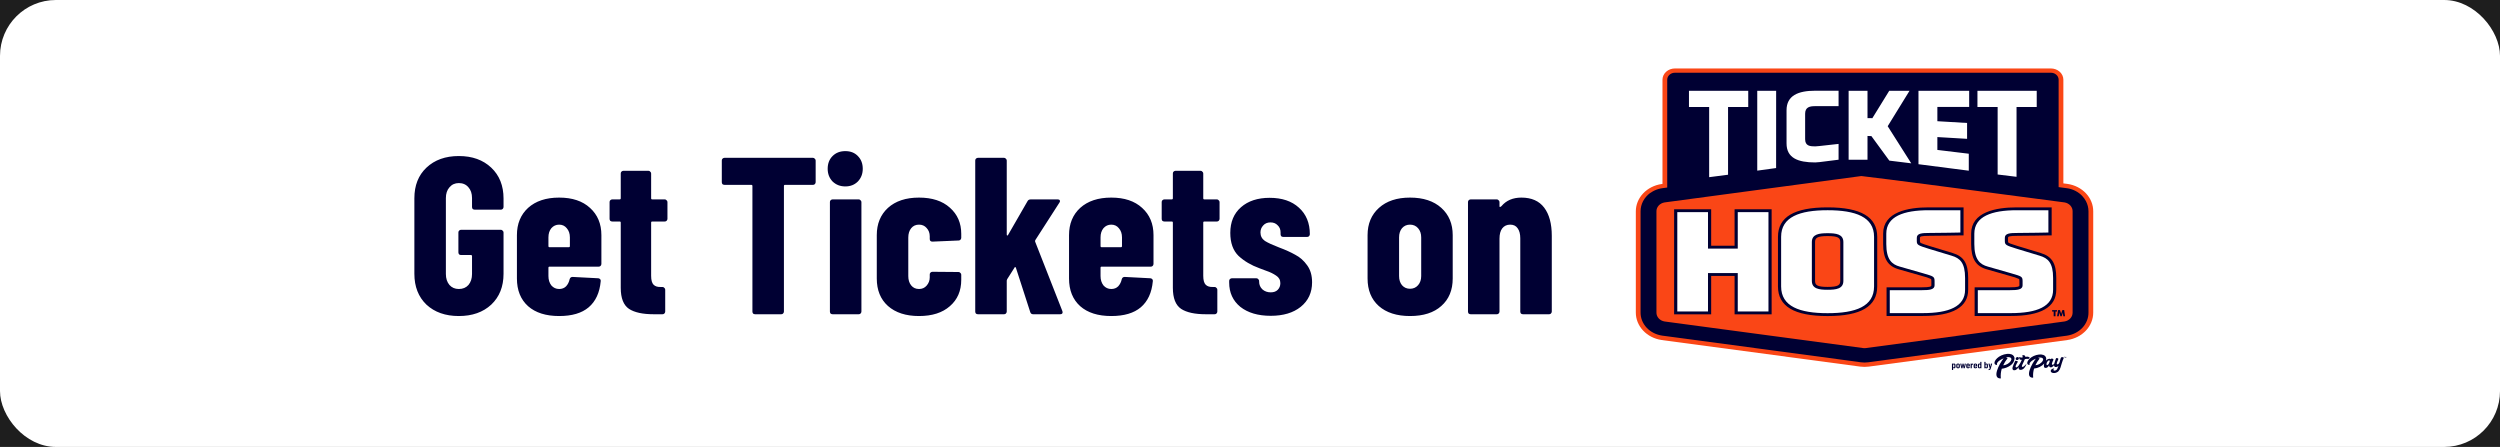
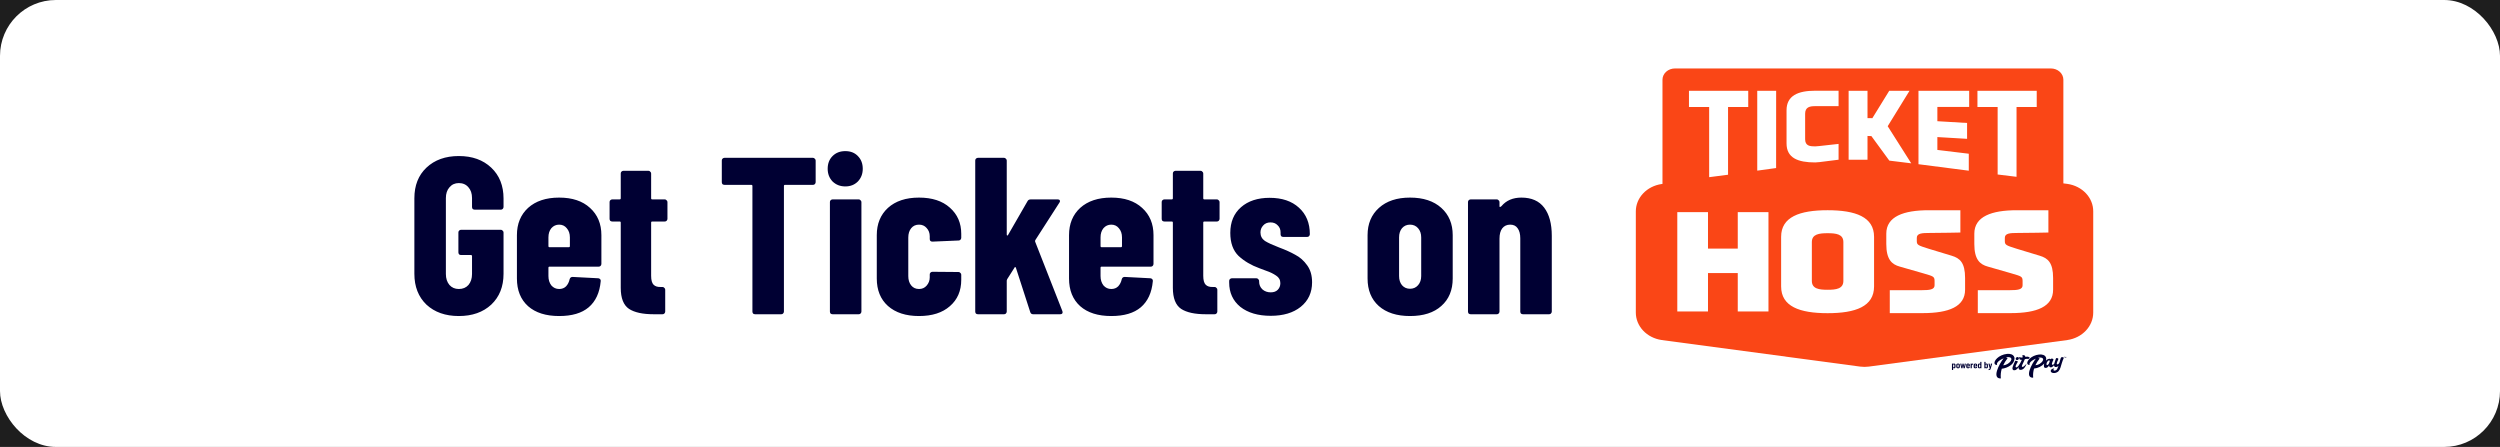
<svg xmlns="http://www.w3.org/2000/svg" width="358" height="64" viewBox="0 0 358 64" fill="none">
  <rect width="358" height="64" fill="#1E1E1E" />
  <rect width="358" height="64" rx="8" fill="white" />
  <path d="M65.706 45.256C63.786 45.256 62.239 44.712 61.066 43.624C59.914 42.515 59.338 41.043 59.338 39.208V28.392C59.338 26.557 59.914 25.096 61.066 24.008C62.239 22.899 63.786 22.344 65.706 22.344C67.626 22.344 69.173 22.899 70.346 24.008C71.519 25.117 72.106 26.589 72.106 28.424V29.64C72.106 29.747 72.063 29.843 71.978 29.928C71.914 29.992 71.829 30.024 71.722 30.024H67.978C67.871 30.024 67.775 29.992 67.69 29.928C67.626 29.843 67.594 29.747 67.594 29.64V28.36C67.594 27.72 67.423 27.208 67.082 26.824C66.741 26.419 66.282 26.216 65.706 26.216C65.151 26.216 64.703 26.419 64.362 26.824C64.021 27.208 63.85 27.72 63.85 28.36V39.24C63.85 39.88 64.021 40.403 64.362 40.808C64.703 41.192 65.151 41.384 65.706 41.384C66.282 41.384 66.741 41.192 67.082 40.808C67.423 40.403 67.594 39.88 67.594 39.24V36.68C67.594 36.573 67.541 36.52 67.434 36.52H66.026C65.919 36.52 65.823 36.488 65.738 36.424C65.674 36.339 65.642 36.243 65.642 36.136V33.288C65.642 33.181 65.674 33.096 65.738 33.032C65.823 32.947 65.919 32.904 66.026 32.904H71.722C71.829 32.904 71.914 32.947 71.978 33.032C72.063 33.096 72.106 33.181 72.106 33.288V39.208C72.106 41.043 71.519 42.515 70.346 43.624C69.173 44.712 67.626 45.256 65.706 45.256ZM86.119 37.8C86.119 37.907 86.077 38.003 85.991 38.088C85.927 38.152 85.842 38.184 85.735 38.184H78.695C78.589 38.184 78.535 38.237 78.535 38.344V39.528C78.535 40.061 78.674 40.509 78.951 40.872C79.25 41.213 79.623 41.384 80.071 41.384C80.477 41.384 80.807 41.256 81.063 41C81.319 40.723 81.49 40.381 81.575 39.976C81.639 39.763 81.778 39.656 81.991 39.656L85.671 39.848C85.778 39.848 85.863 39.891 85.927 39.976C86.013 40.04 86.045 40.136 86.023 40.264C85.874 41.907 85.298 43.155 84.295 44.008C83.314 44.84 81.906 45.256 80.071 45.256C78.173 45.256 76.69 44.787 75.623 43.848C74.557 42.888 74.023 41.565 74.023 39.88V33.672C74.023 32.051 74.557 30.749 75.623 29.768C76.711 28.787 78.194 28.296 80.071 28.296C81.949 28.296 83.421 28.787 84.487 29.768C85.575 30.749 86.119 32.051 86.119 33.672V37.8ZM80.071 32.168C79.623 32.168 79.25 32.339 78.951 32.68C78.674 33.021 78.535 33.459 78.535 33.992V35.24C78.535 35.347 78.589 35.4 78.695 35.4H81.447C81.554 35.4 81.607 35.347 81.607 35.24V33.992C81.607 33.459 81.458 33.021 81.159 32.68C80.882 32.339 80.519 32.168 80.071 32.168ZM95.579 31.336C95.579 31.443 95.536 31.539 95.451 31.624C95.387 31.688 95.302 31.72 95.195 31.72H93.403C93.296 31.72 93.243 31.773 93.243 31.88V39.496C93.243 40.115 93.36 40.541 93.595 40.776C93.83 41.011 94.182 41.117 94.651 41.096H94.875C94.982 41.096 95.067 41.139 95.131 41.224C95.216 41.288 95.259 41.373 95.259 41.48V44.616C95.259 44.723 95.216 44.819 95.131 44.904C95.067 44.968 94.982 45 94.875 45H93.595C92.038 45 90.864 44.744 90.075 44.232C89.286 43.699 88.891 42.696 88.891 41.224V31.88C88.891 31.773 88.838 31.72 88.731 31.72H87.675C87.568 31.72 87.472 31.688 87.387 31.624C87.323 31.539 87.291 31.443 87.291 31.336V28.936C87.291 28.829 87.323 28.744 87.387 28.68C87.472 28.595 87.568 28.552 87.675 28.552H88.731C88.838 28.552 88.891 28.499 88.891 28.392V24.84C88.891 24.733 88.923 24.648 88.987 24.584C89.072 24.499 89.168 24.456 89.275 24.456H92.859C92.966 24.456 93.051 24.499 93.115 24.584C93.2 24.648 93.243 24.733 93.243 24.84V28.392C93.243 28.499 93.296 28.552 93.403 28.552H95.195C95.302 28.552 95.387 28.595 95.451 28.68C95.536 28.744 95.579 28.829 95.579 28.936V31.336ZM116.418 22.6C116.524 22.6 116.61 22.643 116.674 22.728C116.759 22.792 116.802 22.877 116.802 22.984V26.088C116.802 26.195 116.759 26.291 116.674 26.376C116.61 26.44 116.524 26.472 116.418 26.472H112.418C112.311 26.472 112.258 26.525 112.258 26.632V44.616C112.258 44.723 112.215 44.819 112.13 44.904C112.066 44.968 111.98 45 111.874 45H108.13C108.023 45 107.927 44.968 107.842 44.904C107.778 44.819 107.746 44.723 107.746 44.616V26.632C107.746 26.525 107.692 26.472 107.586 26.472H103.746C103.639 26.472 103.543 26.44 103.458 26.376C103.394 26.291 103.362 26.195 103.362 26.088V22.984C103.362 22.877 103.394 22.792 103.458 22.728C103.543 22.643 103.639 22.6 103.746 22.6H116.418ZM121.051 26.696C120.325 26.696 119.717 26.461 119.227 25.992C118.757 25.501 118.523 24.893 118.523 24.168C118.523 23.421 118.757 22.813 119.227 22.344C119.696 21.875 120.304 21.64 121.051 21.64C121.797 21.64 122.395 21.875 122.843 22.344C123.312 22.813 123.547 23.421 123.547 24.168C123.547 24.893 123.312 25.501 122.843 25.992C122.373 26.461 121.776 26.696 121.051 26.696ZM119.227 45C119.12 45 119.024 44.968 118.939 44.904C118.875 44.819 118.843 44.723 118.843 44.616V28.936C118.843 28.829 118.875 28.744 118.939 28.68C119.024 28.595 119.12 28.552 119.227 28.552H122.971C123.077 28.552 123.163 28.595 123.227 28.68C123.312 28.744 123.355 28.829 123.355 28.936V44.616C123.355 44.723 123.312 44.819 123.227 44.904C123.163 44.968 123.077 45 122.971 45H119.227ZM131.603 45.256C129.725 45.256 128.242 44.776 127.155 43.816C126.088 42.856 125.555 41.544 125.555 39.88V33.672C125.555 32.051 126.088 30.749 127.155 29.768C128.242 28.787 129.725 28.296 131.603 28.296C133.48 28.296 134.952 28.776 136.019 29.736C137.107 30.696 137.651 31.944 137.651 33.48V34.056C137.651 34.163 137.608 34.259 137.523 34.344C137.459 34.408 137.373 34.44 137.267 34.44L133.523 34.6C133.267 34.6 133.139 34.472 133.139 34.216V33.832C133.139 33.363 132.989 32.968 132.691 32.648C132.413 32.328 132.051 32.168 131.603 32.168C131.133 32.168 130.76 32.339 130.483 32.68C130.205 33.021 130.067 33.469 130.067 34.024V39.528C130.067 40.083 130.205 40.531 130.483 40.872C130.76 41.213 131.133 41.384 131.603 41.384C132.051 41.384 132.413 41.224 132.691 40.904C132.989 40.563 133.139 40.168 133.139 39.72V39.304C133.139 39.197 133.171 39.112 133.235 39.048C133.32 38.963 133.416 38.92 133.523 38.92L137.267 38.952C137.373 38.952 137.459 38.995 137.523 39.08C137.608 39.144 137.651 39.229 137.651 39.336V40.072C137.651 41.651 137.107 42.909 136.019 43.848C134.952 44.787 133.48 45.256 131.603 45.256ZM140.038 45C139.931 45 139.835 44.968 139.75 44.904C139.686 44.819 139.654 44.723 139.654 44.616V22.984C139.654 22.877 139.686 22.792 139.75 22.728C139.835 22.643 139.931 22.6 140.038 22.6H143.782C143.888 22.6 143.974 22.643 144.038 22.728C144.123 22.792 144.166 22.877 144.166 22.984V33.576C144.166 33.661 144.187 33.715 144.23 33.736C144.272 33.736 144.315 33.704 144.358 33.64L147.142 28.808C147.227 28.637 147.387 28.552 147.622 28.552H151.462C151.611 28.552 151.707 28.595 151.75 28.68C151.814 28.765 151.803 28.872 151.718 29L148.262 34.376C148.219 34.461 148.208 34.536 148.23 34.6L152.134 44.552C152.155 44.595 152.166 44.648 152.166 44.712C152.166 44.904 152.048 45 151.814 45H147.942C147.728 45 147.59 44.893 147.526 44.68L145.478 38.344C145.456 38.28 145.424 38.248 145.382 38.248C145.339 38.227 145.307 38.248 145.286 38.312L144.23 39.976C144.187 40.061 144.166 40.125 144.166 40.168V44.616C144.166 44.723 144.123 44.819 144.038 44.904C143.974 44.968 143.888 45 143.782 45H140.038ZM165.182 37.8C165.182 37.907 165.139 38.003 165.054 38.088C164.99 38.152 164.904 38.184 164.798 38.184H157.758C157.651 38.184 157.598 38.237 157.598 38.344V39.528C157.598 40.061 157.736 40.509 158.014 40.872C158.312 41.213 158.686 41.384 159.134 41.384C159.539 41.384 159.87 41.256 160.126 41C160.382 40.723 160.552 40.381 160.638 39.976C160.702 39.763 160.84 39.656 161.054 39.656L164.734 39.848C164.84 39.848 164.926 39.891 164.99 39.976C165.075 40.04 165.107 40.136 165.086 40.264C164.936 41.907 164.36 43.155 163.358 44.008C162.376 44.84 160.968 45.256 159.134 45.256C157.235 45.256 155.752 44.787 154.686 43.848C153.619 42.888 153.086 41.565 153.086 39.88V33.672C153.086 32.051 153.619 30.749 154.686 29.768C155.774 28.787 157.256 28.296 159.134 28.296C161.011 28.296 162.483 28.787 163.55 29.768C164.638 30.749 165.182 32.051 165.182 33.672V37.8ZM159.134 32.168C158.686 32.168 158.312 32.339 158.014 32.68C157.736 33.021 157.598 33.459 157.598 33.992V35.24C157.598 35.347 157.651 35.4 157.758 35.4H160.51C160.616 35.4 160.67 35.347 160.67 35.24V33.992C160.67 33.459 160.52 33.021 160.222 32.68C159.944 32.339 159.582 32.168 159.134 32.168ZM174.642 31.336C174.642 31.443 174.599 31.539 174.514 31.624C174.45 31.688 174.364 31.72 174.258 31.72H172.466C172.359 31.72 172.306 31.773 172.306 31.88V39.496C172.306 40.115 172.423 40.541 172.658 40.776C172.892 41.011 173.244 41.117 173.714 41.096H173.938C174.044 41.096 174.13 41.139 174.194 41.224C174.279 41.288 174.322 41.373 174.322 41.48V44.616C174.322 44.723 174.279 44.819 174.194 44.904C174.13 44.968 174.044 45 173.938 45H172.658C171.1 45 169.927 44.744 169.138 44.232C168.348 43.699 167.954 42.696 167.954 41.224V31.88C167.954 31.773 167.9 31.72 167.794 31.72H166.738C166.631 31.72 166.535 31.688 166.45 31.624C166.386 31.539 166.354 31.443 166.354 31.336V28.936C166.354 28.829 166.386 28.744 166.45 28.68C166.535 28.595 166.631 28.552 166.738 28.552H167.794C167.9 28.552 167.954 28.499 167.954 28.392V24.84C167.954 24.733 167.986 24.648 168.049 24.584C168.135 24.499 168.231 24.456 168.338 24.456H171.922C172.028 24.456 172.114 24.499 172.178 24.584C172.263 24.648 172.306 24.733 172.306 24.84V28.392C172.306 28.499 172.359 28.552 172.466 28.552H174.258C174.364 28.552 174.45 28.595 174.514 28.68C174.599 28.744 174.642 28.829 174.642 28.936V31.336ZM181.97 45.224C180.157 45.224 178.706 44.797 177.618 43.944C176.551 43.069 176.018 41.907 176.018 40.456V40.232C176.018 40.125 176.05 40.04 176.114 39.976C176.199 39.891 176.295 39.848 176.402 39.848H179.922C180.029 39.848 180.114 39.891 180.178 39.976C180.263 40.04 180.306 40.125 180.306 40.232V40.328C180.306 40.776 180.466 41.149 180.786 41.448C181.106 41.725 181.501 41.864 181.97 41.864C182.397 41.864 182.727 41.747 182.962 41.512C183.218 41.256 183.346 40.936 183.346 40.552C183.346 40.083 183.143 39.72 182.738 39.464C182.333 39.187 181.874 38.963 181.362 38.792C180.871 38.6 180.53 38.472 180.338 38.408C179.165 37.981 178.173 37.395 177.362 36.648C176.573 35.88 176.178 34.781 176.178 33.352C176.178 31.795 176.69 30.568 177.714 29.672C178.738 28.776 180.103 28.328 181.81 28.328C183.581 28.328 184.978 28.797 186.002 29.736C187.047 30.675 187.57 31.944 187.57 33.544C187.57 33.651 187.527 33.747 187.442 33.832C187.378 33.896 187.293 33.928 187.186 33.928H183.762C183.655 33.928 183.559 33.896 183.474 33.832C183.41 33.747 183.378 33.651 183.378 33.544V33.288C183.378 32.861 183.239 32.52 182.962 32.264C182.706 31.987 182.365 31.848 181.938 31.848C181.49 31.848 181.138 31.997 180.882 32.296C180.626 32.573 180.498 32.904 180.498 33.288C180.498 33.8 180.711 34.205 181.138 34.504C181.586 34.781 182.258 35.091 183.154 35.432C184.071 35.773 184.85 36.125 185.49 36.488C186.151 36.829 186.717 37.331 187.186 37.992C187.655 38.632 187.89 39.443 187.89 40.424C187.89 41.896 187.346 43.069 186.258 43.944C185.191 44.797 183.762 45.224 181.97 45.224ZM201.916 45.256C200.017 45.256 198.524 44.776 197.436 43.816C196.369 42.856 195.836 41.544 195.836 39.88V33.672C195.836 32.051 196.38 30.749 197.468 29.768C198.556 28.787 200.038 28.296 201.916 28.296C203.814 28.296 205.308 28.787 206.396 29.768C207.484 30.749 208.028 32.051 208.028 33.672V39.88C208.028 41.544 207.484 42.856 206.396 43.816C205.329 44.776 203.836 45.256 201.916 45.256ZM201.916 41.352C202.385 41.352 202.769 41.181 203.068 40.84C203.366 40.499 203.516 40.061 203.516 39.528V33.992C203.516 33.459 203.366 33.021 203.068 32.68C202.769 32.339 202.385 32.168 201.916 32.168C201.446 32.168 201.062 32.339 200.764 32.68C200.486 33.021 200.348 33.459 200.348 33.992V39.528C200.348 40.061 200.486 40.499 200.764 40.84C201.062 41.181 201.446 41.352 201.916 41.352ZM217.864 28.296C219.315 28.296 220.403 28.776 221.128 29.736C221.853 30.696 222.216 32.04 222.216 33.768V44.616C222.216 44.723 222.173 44.819 222.088 44.904C222.024 44.968 221.939 45 221.832 45H218.088C217.981 45 217.885 44.968 217.8 44.904C217.736 44.819 217.704 44.723 217.704 44.616V34.12C217.704 33.501 217.576 33.021 217.32 32.68C217.085 32.339 216.733 32.168 216.264 32.168C215.773 32.168 215.389 32.349 215.112 32.712C214.856 33.053 214.728 33.544 214.728 34.184V44.616C214.728 44.723 214.685 44.819 214.6 44.904C214.536 44.968 214.451 45 214.344 45H210.6C210.493 45 210.397 44.968 210.312 44.904C210.248 44.819 210.216 44.723 210.216 44.616V28.936C210.216 28.829 210.248 28.744 210.312 28.68C210.397 28.595 210.493 28.552 210.6 28.552H214.344C214.451 28.552 214.536 28.595 214.6 28.68C214.685 28.744 214.728 28.829 214.728 28.936V29.544C214.728 29.608 214.749 29.64 214.792 29.64C214.856 29.64 214.931 29.597 215.016 29.512C215.699 28.701 216.648 28.296 217.864 28.296Z" fill="#000033" />
  <path d="M296.062 26.336L295.474 26.259V11.415C295.474 10.988 295.286 10.578 294.952 10.275C294.617 9.973 294.164 9.803 293.691 9.803H239.85C239.377 9.803 238.924 9.973 238.589 10.275C238.255 10.578 238.067 10.988 238.067 11.415V26.336L237.935 26.354C236.905 26.503 235.968 26.981 235.292 27.7C234.617 28.419 234.247 29.333 234.25 30.276V44.766C234.25 45.709 234.621 46.621 235.296 47.34C235.971 48.059 236.906 48.537 237.935 48.689L266.378 52.497C266.79 52.553 267.208 52.553 267.619 52.497L296.062 48.689C297.092 48.537 298.028 48.059 298.703 47.34C299.379 46.622 299.75 45.709 299.75 44.766V30.276C299.757 29.329 299.389 28.411 298.713 27.689C298.036 26.966 297.096 26.486 296.062 26.336Z" fill="#FA4616" />
-   <path d="M261.712 33.804C260.178 33.804 259.907 34.082 259.907 34.665V40.225C259.907 40.808 260.178 41.086 261.712 41.086C263.245 41.086 263.514 40.808 263.514 40.225V34.665C263.524 34.082 263.245 33.804 261.712 33.804Z" fill="#FA4616" />
-   <path d="M298.71 28.808C298.57 28.544 298.394 28.297 298.184 28.074C298.047 27.926 297.895 27.789 297.73 27.666C297.564 27.542 297.387 27.431 297.2 27.334C296.818 27.138 296.398 27.008 295.962 26.95L294.795 26.795V11.415C294.795 11.348 294.788 11.28 294.773 11.214C294.715 10.958 294.548 10.733 294.309 10.587C294.127 10.475 293.911 10.416 293.691 10.417H239.85C239.63 10.416 239.414 10.475 239.232 10.587C238.992 10.733 238.826 10.958 238.768 11.214C238.753 11.28 238.746 11.348 238.746 11.415V26.855L238.035 26.95C237.64 27.006 237.258 27.121 236.905 27.29L236.702 27.394C236.551 27.473 236.406 27.562 236.27 27.661C236.104 27.785 235.952 27.922 235.813 28.07C235.604 28.293 235.429 28.539 235.29 28.803C235.052 29.259 234.929 29.757 234.929 30.261V44.751C234.922 45.548 235.231 46.321 235.802 46.929C236.372 47.538 237.164 47.94 238.035 48.064L263.228 51.439L266.479 51.881C266.823 51.928 267.174 51.928 267.519 51.881L295.962 48.071C296.833 47.947 297.627 47.545 298.197 46.937C298.768 46.328 299.078 45.555 299.071 44.757V30.268C299.071 29.764 298.948 29.266 298.71 28.81V28.808ZM266.811 49.846L238.37 46.036C238.039 45.983 237.739 45.825 237.525 45.59C237.311 45.356 237.197 45.059 237.203 44.755V30.265C237.197 29.962 237.312 29.666 237.526 29.432C237.74 29.197 238.039 29.04 238.37 28.986L266.542 25.209C268.74 25.444 284.892 27.562 295.63 28.984C295.962 29.037 296.261 29.195 296.475 29.43C296.689 29.665 296.804 29.961 296.797 30.265V44.755C296.803 45.059 296.689 45.356 296.475 45.59C296.261 45.825 295.961 45.983 295.63 46.036L267.187 49.846C267.125 49.855 267.062 49.858 266.999 49.858C266.936 49.858 266.873 49.855 266.811 49.846Z" fill="#000033" />
-   <path fill-rule="evenodd" clip-rule="evenodd" d="M268.818 33.914V41.016C268.818 43.872 266.493 45.259 261.712 45.259C256.93 45.259 254.605 43.872 254.605 41.016V33.914C254.605 31.076 256.93 29.695 261.712 29.695C266.493 29.695 268.818 31.076 268.818 33.914ZM261.721 41.086C263.255 41.086 263.524 40.808 263.524 40.225V34.665C263.524 34.082 263.255 33.804 261.721 33.804C260.188 33.804 259.917 34.082 259.917 34.665V40.225C259.917 40.808 260.188 41.086 261.721 41.086ZM253.697 29.965V30.376V44.598V45.009H253.245H248.846H248.392V44.598V39.511H245.039V44.598V45.009H244.585H240.189H239.735V44.598V30.376V29.965H240.189H244.585H245.039V30.376V35.193H248.392V30.376V29.965H248.846H253.245H253.697ZM269.666 33.457V34.95C269.666 37.049 270.34 38.131 271.92 38.571L275.185 39.505L275.265 39.529C275.695 39.627 276.112 39.767 276.508 39.947C276.547 39.973 276.572 39.991 276.572 40.28V40.863C276.572 41.031 276.347 41.142 275.251 41.142H270.611H270.156V45.248H270.606H275.312C279.646 45.248 281.842 43.982 281.842 41.493V39.81C281.842 37.718 281.219 36.717 279.622 36.234L276.33 35.235L276.33 35.235C274.936 34.794 274.936 34.794 274.936 34.52V34.067C274.936 33.881 275.028 33.769 276.325 33.769C277.657 33.769 280.137 33.721 280.647 33.711L280.74 33.709H281.183V29.695H276.196C273.216 29.695 269.666 30.347 269.666 33.457ZM282.269 34.95V33.457C282.269 30.347 285.822 29.695 288.802 29.695H293.798V33.709H293.354C293.352 33.709 293.319 33.71 293.261 33.711C292.75 33.721 290.271 33.769 288.939 33.769C287.644 33.769 287.549 33.881 287.549 34.067V34.52C287.549 34.581 287.549 34.628 287.564 34.67C287.618 34.815 287.86 34.892 288.946 35.235L292.238 36.234C293.835 36.717 294.458 37.718 294.458 39.81V41.493C294.458 43.982 292.26 45.248 287.925 45.248H283.219H282.767V41.142H283.217H287.857C288.953 41.142 289.178 41.031 289.178 40.863V40.28C289.178 39.992 289.151 39.973 289.115 39.947L289.114 39.947C288.718 39.768 288.301 39.628 287.871 39.529L287.788 39.505L284.523 38.571C282.943 38.131 282.269 37.049 282.269 34.95Z" fill="#000033" />
  <path fill-rule="evenodd" clip-rule="evenodd" d="M259.934 23.261C259.93 23.261 259.927 23.261 259.924 23.261C257.477 23.261 255.828 22.632 255.833 20.529V15.787C255.833 13.695 257.482 12.992 259.924 12.992H263.284V15.201H259.924C259.179 15.201 258.495 15.325 258.495 16.286V19.933C258.495 20.896 259.191 20.962 259.924 20.962C260.009 20.962 260.234 20.962 263.284 20.608V22.87C260.364 23.264 260.031 23.262 259.934 23.261ZM247.457 25.022L244.751 25.371V15.325H241.86V13.006H250.348V15.325H247.457V25.022ZM251.638 13.006H254.344L254.339 24.065L251.638 24.436V13.006ZM267.426 19.469L267.983 19.489L270.55 23.001L273.69 23.387L270.318 18.073L273.441 13.006H270.535L268.122 16.922L267.426 16.918V13.006H264.723V22.87H267.426V19.469ZM277.431 21.47L281.93 22.013V24.443L274.726 23.515V13.006H281.986V15.309H277.431V17.357L281.686 17.611V19.88L277.431 19.628V21.47ZM286.062 24.988L288.768 25.318V15.325H291.659V13.006H283.17V15.325H286.062V24.988Z" fill="white" />
  <path fill-rule="evenodd" clip-rule="evenodd" d="M268.366 33.914V41.016C268.366 43.892 265.719 44.848 261.712 44.848C257.704 44.848 255.057 43.887 255.057 41.016V33.914C255.057 31.063 257.706 30.104 261.712 30.104C265.717 30.104 268.366 31.063 268.366 33.914ZM261.714 41.495C262.911 41.495 263.97 41.371 263.97 40.225V34.665C263.97 33.519 262.911 33.395 261.714 33.395C260.517 33.395 259.457 33.519 259.457 34.665V40.225C259.457 41.371 260.517 41.495 261.714 41.495ZM248.847 30.376H253.245V44.598H248.847V39.101H244.585V44.598H240.189V30.376H244.585V35.602H248.847V30.376ZM270.117 33.457V34.95C270.117 37.179 270.923 37.866 272.051 38.177L275.321 39.114L275.424 39.144C276.914 39.575 277.031 39.608 277.031 40.28V40.863C277.031 41.488 276.247 41.552 275.256 41.552H270.616V44.839H275.321C279.097 44.839 281.4 43.903 281.4 41.486V39.81C281.4 37.623 280.667 36.976 279.488 36.622L276.196 35.624C274.677 35.145 274.486 35.081 274.486 34.52V34.067C274.486 33.404 275.219 33.36 276.33 33.36C277.827 33.36 280.726 33.298 280.726 33.298V30.106H276.184C272.603 30.104 270.117 30.999 270.117 33.457ZM282.723 34.95V33.457C282.723 30.999 285.21 30.104 288.787 30.106H293.33V33.298C293.33 33.298 290.431 33.36 288.934 33.36C287.825 33.36 287.092 33.404 287.092 34.067V34.52C287.092 35.081 287.28 35.145 288.802 35.624L292.094 36.622C293.271 36.976 294.004 37.623 294.004 39.81V41.486C294.004 43.903 291.703 44.839 287.925 44.839H283.222V41.552H287.862C288.851 41.552 289.635 41.488 289.635 40.863V40.28C289.635 39.608 289.52 39.574 288.023 39.142L287.925 39.114L284.658 38.177C283.529 37.866 282.723 37.179 282.723 34.95Z" fill="white" />
-   <path fill-rule="evenodd" clip-rule="evenodd" d="M295.469 45.29H295.713L295.593 44.406H295.33L295.181 44.861C295.159 44.888 295.159 44.91 295.159 44.93V44.93V44.983C295.154 44.947 295.146 44.913 295.134 44.879C295.134 44.873 295.134 44.867 295.134 44.861L294.985 44.406H294.722L294.57 45.29H294.814L294.871 44.908L294.885 44.81V44.711C294.892 44.749 294.904 44.796 294.922 44.85V44.877L295.054 45.29H295.232L295.364 44.877V44.85C295.387 44.798 295.399 44.754 295.4 44.717C295.4 44.728 295.399 44.739 295.398 44.749C295.395 44.774 295.392 44.799 295.4 44.819C295.413 44.85 295.413 44.881 295.413 44.908L295.469 45.29ZM294.084 44.616V45.292H294.35V44.616H294.57V44.409H293.864V44.616H294.084Z" fill="#000033" />
  <path fill-rule="evenodd" clip-rule="evenodd" d="M288.38 51C288.459 51.117 288.494 51.253 288.482 51.39H288.474C288.458 51.575 288.398 51.754 288.299 51.916C288.199 52.078 288.062 52.219 287.897 52.328C287.538 52.588 287.108 52.753 286.653 52.805C286.52 53.246 286.474 53.705 286.517 54.16C286.518 54.165 286.517 54.17 286.515 54.175C286.512 54.18 286.508 54.184 286.503 54.186C286.499 54.19 286.493 54.193 286.487 54.195C286.481 54.197 286.475 54.197 286.469 54.197C285.214 54.184 286.267 52.136 286.921 51.308C285.793 51.794 285.953 52.189 285.981 52.258L285.981 52.258C285.984 52.265 285.985 52.269 285.984 52.269C285.267 52.243 285.633 51.341 286.584 50.902C286.838 50.785 287.112 50.709 287.395 50.678C287.613 50.65 287.836 50.671 288.043 50.741C288.183 50.793 288.301 50.884 288.38 51ZM286.856 52.311C286.975 52.302 287.092 52.278 287.204 52.241V52.244C287.431 52.166 287.634 52.039 287.795 51.874C287.902 51.772 287.98 51.648 288.024 51.514C288.043 51.451 288.037 51.384 288.007 51.324C287.978 51.265 287.927 51.216 287.862 51.187C287.663 51.122 287.445 51.122 287.246 51.187C287.308 51.202 287.368 51.22 287.427 51.241C287.437 51.245 287.447 51.25 287.454 51.258C287.461 51.265 287.467 51.273 287.47 51.283C287.473 51.292 287.474 51.302 287.472 51.312C287.47 51.322 287.466 51.331 287.46 51.339C287.219 51.641 287.016 51.967 286.856 52.311ZM289.023 51.49C288.977 51.531 288.917 51.556 288.854 51.561H288.844C288.815 51.562 288.786 51.556 288.76 51.545C288.733 51.534 288.71 51.518 288.691 51.498C288.673 51.477 288.66 51.453 288.653 51.428C288.646 51.402 288.645 51.375 288.651 51.349C288.658 51.292 288.687 51.239 288.732 51.198C288.777 51.158 288.837 51.133 288.9 51.127C288.929 51.126 288.959 51.13 288.987 51.14C289.014 51.151 289.039 51.166 289.058 51.187C289.078 51.207 289.092 51.231 289.1 51.257C289.107 51.283 289.108 51.311 289.102 51.337C289.096 51.395 289.068 51.449 289.023 51.49ZM289.693 52.535C289.643 52.554 289.558 52.545 289.545 52.489L289.533 52.494C289.509 52.393 289.622 52.163 289.727 51.949L289.764 51.872C289.818 51.764 289.899 51.591 289.957 51.43C290.135 51.383 290.322 51.37 290.507 51.39C290.557 51.337 290.607 51.287 290.663 51.238L290.648 51.215C290.595 51.161 290.527 51.121 290.452 51.097C290.377 51.074 290.296 51.069 290.218 51.082C290.154 51.085 290.09 51.091 290.026 51.1C290.022 51.042 290.001 50.986 289.964 50.939C289.941 50.915 289.913 50.895 289.882 50.881C289.851 50.868 289.816 50.86 289.781 50.858C289.751 50.855 289.72 50.858 289.691 50.866C289.662 50.874 289.635 50.888 289.612 50.906C289.595 50.918 289.579 50.931 289.564 50.946C289.599 50.972 289.626 51.005 289.643 51.044C289.66 51.082 289.666 51.123 289.66 51.164C289.641 51.169 289.622 51.174 289.604 51.179L289.604 51.179L289.604 51.179C289.576 51.187 289.549 51.194 289.522 51.199C289.45 51.216 289.374 51.206 289.31 51.173L289.264 51.147C289.254 51.14 289.242 51.135 289.23 51.132C289.218 51.129 289.206 51.129 289.194 51.13C289.181 51.132 289.17 51.136 289.159 51.142C289.149 51.149 289.14 51.157 289.133 51.166C289.158 51.2 289.174 51.239 289.18 51.28C289.185 51.32 289.18 51.362 289.164 51.4C289.205 51.451 289.262 51.49 289.327 51.512C289.392 51.533 289.463 51.537 289.531 51.523C289.403 51.837 289.233 52.136 289.027 52.414C288.936 52.519 288.836 52.61 288.753 52.61C288.449 52.618 288.804 52.054 288.921 51.868L288.927 51.858C288.963 51.783 288.946 51.734 288.863 51.703C288.793 51.675 288.718 51.66 288.642 51.659C288.623 51.658 288.605 51.663 288.59 51.673C288.574 51.683 288.563 51.697 288.557 51.713C288.421 51.992 288.304 52.279 288.209 52.571C288.166 52.681 288.169 52.802 288.218 52.91C288.235 52.937 288.257 52.961 288.285 52.98C288.312 52.998 288.343 53.012 288.376 53.019C288.487 53.035 288.601 53.012 288.694 52.954C288.852 52.85 288.983 52.717 289.079 52.562C289.053 52.653 289.058 52.749 289.092 52.837C289.108 52.873 289.136 52.904 289.171 52.926C289.226 52.951 289.287 52.965 289.349 52.968C289.41 52.97 289.472 52.961 289.529 52.94C289.653 52.895 289.762 52.822 289.845 52.727C289.949 52.611 290.033 52.482 290.097 52.344C290.137 52.264 290.168 52.18 290.191 52.094H290.174C290.149 52.129 290.122 52.164 290.093 52.197C290.018 52.282 289.936 52.361 289.849 52.435C289.803 52.475 289.75 52.509 289.693 52.535ZM294.991 51.645L294.991 51.645C295.002 51.596 295.013 51.55 295.025 51.509L295.033 51.491C295.053 51.381 295.097 51.276 295.162 51.182C295.199 51.154 295.246 51.141 295.294 51.143C295.402 51.143 295.598 51.173 295.51 51.318C295.426 51.487 295.358 51.663 295.306 51.842L295.294 51.876L295.294 51.877L295.294 51.877C295.284 51.907 295.273 51.938 295.264 51.97C295.237 52.056 295.208 52.148 295.179 52.244L295.166 52.288L295.166 52.288C295.133 52.399 295.099 52.514 295.065 52.627C295.006 52.831 294.899 53.022 294.752 53.185C294.604 53.313 294.415 53.395 294.213 53.419C293.514 53.484 293.466 52.826 294.145 52.753H294.166C294.168 52.754 294.169 52.755 294.17 52.756C294.171 52.758 294.172 52.759 294.172 52.761C294.172 52.763 294.171 52.764 294.17 52.766C294.169 52.767 294.168 52.768 294.166 52.769L294.155 52.779C293.97 52.949 294.064 53.092 294.22 53.075C294.299 53.068 294.374 53.042 294.439 53.001C294.503 52.96 294.555 52.904 294.588 52.839C294.643 52.732 294.69 52.622 294.728 52.51C294.744 52.47 294.757 52.43 294.771 52.384C294.733 52.432 294.684 52.472 294.628 52.502C294.572 52.533 294.51 52.552 294.445 52.559C294.243 52.578 294.137 52.477 294.137 52.292C294.063 52.407 293.957 52.503 293.829 52.569C293.766 52.597 293.695 52.608 293.625 52.599C293.483 52.58 293.433 52.466 293.433 52.314C293.377 52.421 293.299 52.517 293.204 52.597C293.044 52.709 292.78 52.757 292.703 52.535C292.663 52.373 292.676 52.205 292.74 52.05C292.561 52.252 292.34 52.421 292.089 52.545C291.838 52.669 291.563 52.748 291.279 52.776C291.153 53.191 291.109 53.623 291.15 54.052C291.154 54.062 291.137 54.078 291.137 54.078C291.132 54.081 291.127 54.084 291.121 54.086C291.116 54.087 291.11 54.087 291.104 54.087C289.92 54.076 290.913 52.143 291.531 51.36C290.471 51.82 290.617 52.191 290.643 52.258C290.646 52.265 290.647 52.269 290.646 52.269C289.982 52.244 290.326 51.393 291.223 50.979C291.465 50.869 291.725 50.797 291.993 50.767C292.199 50.741 292.41 50.761 292.605 50.827C292.977 50.967 293.088 51.304 292.977 51.654C293.029 51.582 293.096 51.52 293.176 51.473C293.255 51.426 293.344 51.394 293.437 51.379C293.483 51.371 293.531 51.373 293.576 51.386C293.622 51.4 293.662 51.423 293.695 51.454V51.425C293.704 51.386 293.72 51.348 293.764 51.348H293.783C293.839 51.349 293.894 51.357 293.947 51.37C293.966 51.375 293.984 51.384 294 51.396C294.015 51.408 294.028 51.422 294.036 51.439C294.045 51.456 294.049 51.474 294.05 51.492C294.05 51.51 294.046 51.529 294.037 51.545L294.027 51.568C293.932 51.763 293.685 52.27 293.953 52.244C294.021 52.227 294.08 52.188 294.118 52.134C294.125 52.126 294.133 52.12 294.142 52.113C294.16 52.098 294.179 52.083 294.186 52.05C294.195 52.003 294.207 51.953 294.222 51.898C294.253 51.783 294.295 51.652 294.349 51.507C294.369 51.444 294.392 51.382 294.418 51.322C294.422 51.31 294.43 51.299 294.44 51.291C294.45 51.283 294.463 51.278 294.476 51.276C294.532 51.272 294.588 51.278 294.642 51.294C294.665 51.298 294.687 51.307 294.706 51.321C294.725 51.335 294.74 51.352 294.75 51.372C294.759 51.397 294.759 51.423 294.75 51.447C294.738 51.48 294.724 51.513 294.707 51.544L294.704 51.55C294.601 51.771 294.398 52.206 294.646 52.181C294.733 52.157 294.806 52.102 294.85 52.029C294.9 51.953 294.936 51.87 294.957 51.783C294.97 51.736 294.981 51.689 294.991 51.645ZM291.466 52.304C291.578 52.296 291.688 52.274 291.793 52.239L291.795 52.241C292.009 52.167 292.201 52.047 292.353 51.891C292.454 51.796 292.528 51.681 292.571 51.554C292.588 51.494 292.583 51.431 292.555 51.375C292.527 51.319 292.479 51.273 292.419 51.245C292.232 51.185 292.028 51.185 291.841 51.245C291.899 51.259 291.956 51.276 292.012 51.295C292.022 51.298 292.031 51.303 292.038 51.31C292.046 51.317 292.051 51.325 292.054 51.334C292.057 51.343 292.058 51.353 292.056 51.362C292.054 51.372 292.05 51.38 292.043 51.388C291.814 51.673 291.62 51.98 291.466 52.304ZM293.056 52.105C293.046 52.215 293.075 52.269 293.117 52.279H293.108C293.202 52.302 293.337 52.197 293.406 52.052C293.454 51.955 293.492 51.853 293.52 51.75C293.539 51.685 293.518 51.619 293.441 51.606C293.3 51.58 293.077 51.872 293.056 52.105ZM295.62 51.131V51.231L295.66 51.222V51.122H295.691V51.091H295.587V51.131H295.62ZM295.839 51.231H295.876L295.881 51.107H295.841L295.82 51.175V51.168L295.799 51.1H295.76L295.737 51.231H295.774V51.175C295.773 51.169 295.773 51.164 295.774 51.159V51.145C295.774 51.152 295.774 51.159 295.774 51.166L295.793 51.227H295.818L295.838 51.168C295.838 51.17 295.839 51.172 295.839 51.175V51.231ZM295.838 51.168C295.838 51.166 295.839 51.163 295.839 51.161V51.145C295.84 51.152 295.84 51.159 295.839 51.166L295.838 51.168ZM280.027 52.269C280.03 52.214 280.011 52.159 279.974 52.115C279.955 52.096 279.932 52.081 279.906 52.071C279.881 52.061 279.853 52.057 279.825 52.058C279.778 52.056 279.733 52.071 279.698 52.099C279.695 52.103 279.694 52.104 279.69 52.103C279.687 52.103 279.687 52.101 279.687 52.099V52.083C279.687 52.081 279.686 52.079 279.685 52.077C279.684 52.075 279.683 52.074 279.681 52.072C279.68 52.071 279.678 52.069 279.676 52.069C279.674 52.068 279.671 52.067 279.669 52.067H279.537C279.534 52.067 279.532 52.068 279.53 52.069C279.528 52.069 279.526 52.071 279.524 52.072C279.523 52.074 279.521 52.075 279.521 52.077C279.52 52.079 279.519 52.081 279.519 52.083V52.965C279.519 52.967 279.52 52.969 279.521 52.971C279.521 52.973 279.523 52.974 279.524 52.976C279.528 52.979 279.532 52.98 279.537 52.98H279.668C279.672 52.98 279.677 52.979 279.68 52.976C279.681 52.974 279.683 52.973 279.684 52.971C279.684 52.969 279.685 52.967 279.685 52.965V52.702C279.685 52.701 279.685 52.7 279.685 52.699C279.686 52.698 279.687 52.697 279.688 52.697C279.688 52.696 279.689 52.696 279.691 52.696C279.692 52.696 279.693 52.696 279.693 52.697C279.711 52.713 279.732 52.725 279.755 52.733C279.777 52.74 279.8 52.744 279.823 52.744C279.851 52.745 279.879 52.741 279.905 52.732C279.932 52.722 279.955 52.707 279.974 52.688C280.012 52.643 280.031 52.588 280.027 52.532V52.269ZM279.809 52.193C279.82 52.198 279.83 52.205 279.838 52.213H279.837C279.854 52.232 279.863 52.256 279.862 52.281V52.522C279.863 52.546 279.855 52.57 279.838 52.588C279.83 52.597 279.82 52.603 279.808 52.608C279.797 52.612 279.785 52.614 279.773 52.614C279.761 52.614 279.749 52.612 279.738 52.608C279.727 52.603 279.718 52.597 279.71 52.588C279.694 52.569 279.685 52.546 279.687 52.522V52.281C279.685 52.256 279.694 52.232 279.71 52.213C279.718 52.205 279.727 52.198 279.738 52.194C279.749 52.189 279.761 52.187 279.773 52.187C279.785 52.187 279.797 52.189 279.809 52.193ZM280.204 52.687C280.181 52.667 280.163 52.643 280.152 52.616C280.14 52.589 280.135 52.561 280.136 52.532V52.271C280.135 52.242 280.14 52.213 280.152 52.187C280.164 52.16 280.182 52.136 280.205 52.116C280.259 52.079 280.325 52.059 280.393 52.059C280.461 52.059 280.527 52.079 280.58 52.116C280.603 52.136 280.621 52.16 280.633 52.187C280.645 52.213 280.651 52.242 280.649 52.271V52.532C280.651 52.561 280.645 52.589 280.634 52.616C280.622 52.643 280.604 52.667 280.581 52.687C280.529 52.727 280.461 52.748 280.392 52.744C280.324 52.747 280.256 52.727 280.204 52.687ZM280.458 52.587C280.475 52.569 280.484 52.545 280.483 52.52V52.281C280.484 52.257 280.475 52.233 280.458 52.214C280.449 52.206 280.439 52.2 280.428 52.196C280.417 52.192 280.405 52.19 280.393 52.19C280.381 52.19 280.369 52.192 280.357 52.196C280.346 52.2 280.336 52.206 280.328 52.214C280.311 52.233 280.302 52.257 280.304 52.281V52.52C280.302 52.545 280.311 52.569 280.328 52.588C280.336 52.596 280.346 52.602 280.357 52.607C280.368 52.611 280.38 52.613 280.392 52.613C280.405 52.613 280.417 52.611 280.428 52.607C280.44 52.602 280.45 52.596 280.458 52.587ZM280.708 52.084L280.862 52.719C280.862 52.721 280.863 52.723 280.864 52.725C280.864 52.727 280.866 52.729 280.868 52.731C280.869 52.732 280.871 52.734 280.874 52.734C280.876 52.735 280.879 52.735 280.881 52.735H281.006C281.018 52.735 281.025 52.73 281.025 52.721L281.1 52.341C281.101 52.337 281.102 52.337 281.104 52.337C281.106 52.337 281.108 52.338 281.108 52.341L281.184 52.721C281.185 52.73 281.191 52.735 281.203 52.735H281.332C281.335 52.735 281.337 52.735 281.339 52.734C281.341 52.734 281.343 52.733 281.345 52.731C281.347 52.73 281.348 52.728 281.349 52.727C281.35 52.725 281.351 52.723 281.351 52.721L281.505 52.089C281.508 52.077 281.503 52.072 281.491 52.072L281.365 52.069C281.363 52.069 281.361 52.069 281.359 52.07C281.356 52.07 281.354 52.071 281.353 52.072C281.351 52.074 281.349 52.075 281.348 52.077C281.347 52.079 281.347 52.081 281.347 52.084L281.273 52.489L281.273 52.49C281.272 52.492 281.272 52.492 281.272 52.493C281.271 52.493 281.27 52.493 281.268 52.493H281.268C281.264 52.493 281.264 52.492 281.264 52.489L281.184 52.084C281.184 52.081 281.183 52.079 281.182 52.077C281.181 52.075 281.179 52.073 281.177 52.072C281.175 52.07 281.173 52.069 281.17 52.069C281.168 52.068 281.165 52.069 281.163 52.069H281.051C281.048 52.069 281.046 52.069 281.044 52.069C281.041 52.07 281.039 52.071 281.038 52.072C281.036 52.074 281.034 52.075 281.033 52.077C281.032 52.079 281.032 52.081 281.032 52.084L280.953 52.485L280.952 52.487C280.952 52.489 280.952 52.489 280.949 52.489C280.944 52.489 280.944 52.488 280.944 52.485L280.869 52.081C280.869 52.078 280.869 52.076 280.868 52.075C280.867 52.073 280.865 52.071 280.864 52.069C280.862 52.068 280.86 52.067 280.858 52.066C280.855 52.066 280.853 52.066 280.851 52.066H280.724C280.714 52.066 280.708 52.07 280.708 52.078V52.084ZM282.072 52.453C282.071 52.454 282.069 52.455 282.067 52.456C282.064 52.457 282.062 52.457 282.06 52.457H281.742C281.738 52.457 281.736 52.459 281.736 52.464V52.522C281.735 52.546 281.743 52.57 281.76 52.589C281.768 52.597 281.777 52.604 281.788 52.608C281.799 52.613 281.811 52.615 281.823 52.615C281.844 52.615 281.864 52.608 281.88 52.596C281.896 52.583 281.907 52.566 281.911 52.547C281.912 52.543 281.914 52.54 281.918 52.537C281.921 52.535 281.925 52.534 281.93 52.534L282.058 52.539C282.062 52.539 282.067 52.541 282.07 52.544C282.072 52.545 282.073 52.547 282.073 52.55C282.074 52.552 282.074 52.554 282.074 52.556C282.07 52.61 282.044 52.66 282 52.696C281.946 52.729 281.882 52.746 281.817 52.745C281.752 52.743 281.689 52.724 281.637 52.688C281.614 52.669 281.596 52.645 281.584 52.618C281.572 52.592 281.567 52.563 281.568 52.535V52.271C281.567 52.242 281.572 52.214 281.584 52.187C281.596 52.16 281.614 52.136 281.637 52.116C281.69 52.079 281.756 52.058 281.823 52.058C281.891 52.058 281.956 52.079 282.01 52.116C282.032 52.136 282.05 52.16 282.062 52.186C282.074 52.212 282.079 52.241 282.078 52.269V52.441C282.078 52.443 282.077 52.445 282.076 52.447C282.075 52.449 282.074 52.451 282.072 52.453ZM281.76 52.215C281.743 52.234 281.734 52.258 281.735 52.282V52.34C281.735 52.341 281.735 52.342 281.735 52.343C281.736 52.344 281.736 52.344 281.737 52.345C281.737 52.346 281.738 52.346 281.739 52.346C281.74 52.347 281.741 52.347 281.742 52.347H281.905C281.906 52.347 281.907 52.347 281.908 52.346C281.909 52.346 281.909 52.346 281.91 52.345C281.911 52.344 281.911 52.344 281.912 52.343C281.912 52.342 281.912 52.341 281.912 52.34V52.282C281.913 52.257 281.905 52.233 281.888 52.215C281.879 52.206 281.869 52.2 281.858 52.195C281.847 52.191 281.835 52.189 281.823 52.189C281.811 52.189 281.799 52.191 281.788 52.195C281.777 52.2 281.767 52.206 281.76 52.214V52.215ZM282.561 52.083C282.559 52.079 282.557 52.076 282.553 52.074C282.535 52.064 282.514 52.059 282.493 52.06C282.464 52.06 282.437 52.068 282.414 52.083C282.391 52.098 282.374 52.12 282.366 52.144L282.366 52.145C282.365 52.149 282.365 52.15 282.362 52.149C282.359 52.149 282.359 52.147 282.359 52.143V52.084C282.359 52.081 282.359 52.079 282.358 52.078C282.357 52.075 282.356 52.074 282.354 52.072C282.352 52.071 282.35 52.07 282.348 52.069C282.346 52.068 282.344 52.068 282.342 52.068H282.21C282.207 52.068 282.205 52.068 282.203 52.069C282.201 52.07 282.199 52.071 282.197 52.072C282.196 52.074 282.194 52.075 282.193 52.078C282.193 52.079 282.192 52.081 282.192 52.084V52.718C282.192 52.72 282.193 52.722 282.193 52.724C282.194 52.726 282.196 52.728 282.197 52.729C282.199 52.731 282.201 52.732 282.203 52.733C282.205 52.733 282.207 52.734 282.21 52.734H282.342C282.344 52.734 282.346 52.733 282.348 52.733C282.35 52.732 282.352 52.731 282.354 52.729C282.356 52.728 282.357 52.726 282.358 52.724C282.359 52.722 282.359 52.72 282.359 52.718V52.349C282.358 52.319 282.367 52.289 282.384 52.264C282.391 52.253 282.4 52.243 282.412 52.236C282.423 52.229 282.436 52.224 282.45 52.223C282.46 52.22 282.471 52.218 282.481 52.218C282.494 52.219 282.506 52.22 282.518 52.224C282.531 52.228 282.539 52.225 282.539 52.214L282.562 52.094C282.563 52.09 282.562 52.086 282.561 52.083ZM283.126 52.453C283.124 52.454 283.122 52.455 283.12 52.456C283.118 52.457 283.116 52.457 283.114 52.457H282.796C282.795 52.457 282.794 52.457 282.793 52.458C282.792 52.458 282.791 52.458 282.791 52.459C282.79 52.459 282.789 52.46 282.789 52.461C282.789 52.462 282.789 52.463 282.789 52.464V52.523C282.788 52.547 282.797 52.57 282.813 52.589C282.821 52.597 282.831 52.604 282.842 52.608C282.852 52.613 282.864 52.615 282.876 52.615C282.897 52.615 282.918 52.608 282.934 52.596C282.949 52.583 282.96 52.566 282.964 52.547C282.965 52.543 282.968 52.54 282.971 52.537C282.974 52.535 282.979 52.534 282.983 52.534L283.111 52.539C283.113 52.539 283.115 52.54 283.118 52.54C283.12 52.541 283.122 52.542 283.123 52.544C283.125 52.545 283.126 52.547 283.127 52.55C283.127 52.552 283.127 52.554 283.127 52.556C283.124 52.61 283.097 52.66 283.053 52.696C282.999 52.729 282.936 52.746 282.87 52.745C282.805 52.743 282.742 52.724 282.69 52.688C282.667 52.669 282.649 52.645 282.637 52.618C282.626 52.591 282.62 52.563 282.622 52.534V52.27C282.621 52.242 282.626 52.213 282.638 52.187C282.65 52.16 282.668 52.137 282.69 52.117C282.744 52.08 282.809 52.059 282.877 52.059C282.944 52.059 283.01 52.08 283.063 52.117C283.086 52.137 283.103 52.161 283.115 52.187C283.127 52.213 283.132 52.242 283.131 52.27V52.442C283.131 52.444 283.131 52.446 283.13 52.448C283.129 52.45 283.128 52.451 283.126 52.453ZM282.813 52.215C282.797 52.234 282.788 52.258 282.789 52.282V52.34C282.789 52.341 282.789 52.342 282.789 52.343C282.789 52.344 282.79 52.345 282.791 52.345C282.791 52.346 282.792 52.346 282.793 52.347C282.794 52.347 282.795 52.347 282.796 52.347H282.958C282.959 52.347 282.96 52.347 282.961 52.346C282.962 52.346 282.963 52.346 282.964 52.345C282.964 52.344 282.965 52.344 282.965 52.343C282.966 52.342 282.966 52.341 282.966 52.34V52.282C282.967 52.257 282.958 52.233 282.941 52.215C282.933 52.206 282.923 52.2 282.912 52.196C282.901 52.191 282.889 52.189 282.876 52.189C282.864 52.189 282.853 52.191 282.842 52.195C282.831 52.2 282.821 52.206 282.813 52.214V52.215ZM283.586 51.824C283.584 51.825 283.582 51.826 283.58 51.828C283.577 51.83 283.575 51.834 283.575 51.837V52.099C283.575 52.1 283.574 52.101 283.574 52.102C283.573 52.102 283.572 52.103 283.571 52.104C283.571 52.104 283.57 52.104 283.569 52.104C283.568 52.104 283.567 52.104 283.566 52.104C283.548 52.088 283.527 52.075 283.504 52.068C283.482 52.061 283.459 52.057 283.436 52.057C283.408 52.056 283.381 52.06 283.355 52.07C283.329 52.079 283.306 52.094 283.287 52.113C283.249 52.157 283.23 52.212 283.234 52.268V52.532C283.231 52.587 283.25 52.641 283.287 52.685C283.305 52.704 283.328 52.719 283.354 52.729C283.38 52.739 283.408 52.744 283.436 52.742C283.46 52.743 283.484 52.739 283.506 52.731C283.528 52.724 283.549 52.712 283.566 52.697H283.571C283.572 52.697 283.573 52.698 283.574 52.699C283.574 52.7 283.575 52.701 283.575 52.702V52.718C283.575 52.722 283.576 52.726 283.58 52.729C283.583 52.732 283.587 52.733 283.592 52.733H283.724C283.726 52.733 283.728 52.733 283.73 52.732C283.733 52.732 283.734 52.73 283.736 52.729C283.738 52.727 283.739 52.726 283.74 52.724C283.741 52.722 283.741 52.72 283.741 52.718V51.839C283.741 51.837 283.741 51.834 283.74 51.833C283.739 51.831 283.738 51.829 283.736 51.828C283.734 51.826 283.732 51.825 283.73 51.824C283.728 51.823 283.726 51.823 283.724 51.823H283.593C283.59 51.823 283.588 51.823 283.586 51.824ZM283.575 52.54C283.573 52.56 283.562 52.579 283.546 52.593C283.539 52.6 283.53 52.605 283.52 52.609C283.51 52.612 283.5 52.614 283.489 52.614C283.477 52.614 283.465 52.612 283.454 52.608C283.442 52.603 283.432 52.597 283.424 52.589C283.407 52.57 283.399 52.546 283.4 52.522V52.281C283.399 52.257 283.407 52.233 283.424 52.214C283.432 52.206 283.442 52.199 283.454 52.195C283.465 52.19 283.477 52.188 283.489 52.188C283.5 52.188 283.51 52.19 283.52 52.193C283.53 52.197 283.539 52.202 283.546 52.209C283.562 52.223 283.573 52.242 283.575 52.263V52.54ZM284.616 52.114C284.654 52.158 284.673 52.213 284.67 52.269V52.535C284.673 52.59 284.654 52.644 284.616 52.688C284.598 52.707 284.575 52.722 284.549 52.733C284.523 52.742 284.495 52.747 284.467 52.746C284.443 52.746 284.419 52.743 284.397 52.735C284.375 52.727 284.355 52.715 284.337 52.7C284.335 52.698 284.333 52.698 284.332 52.7C284.331 52.701 284.33 52.702 284.329 52.702C284.329 52.703 284.329 52.704 284.329 52.705V52.721C284.329 52.723 284.328 52.725 284.328 52.727C284.327 52.729 284.325 52.731 284.324 52.732C284.322 52.734 284.32 52.735 284.318 52.736C284.316 52.736 284.314 52.737 284.312 52.737H284.177C284.175 52.737 284.173 52.736 284.171 52.736C284.169 52.735 284.167 52.734 284.165 52.732C284.163 52.731 284.162 52.729 284.161 52.727C284.16 52.725 284.16 52.723 284.16 52.721V51.837C284.16 51.833 284.162 51.829 284.165 51.826C284.167 51.825 284.169 51.824 284.171 51.823C284.173 51.822 284.175 51.822 284.177 51.822H284.313C284.318 51.822 284.322 51.823 284.326 51.826C284.329 51.829 284.331 51.833 284.331 51.837V52.1C284.331 52.103 284.331 52.104 284.334 52.105C284.337 52.105 284.339 52.105 284.342 52.1C284.36 52.086 284.381 52.075 284.403 52.068C284.424 52.061 284.446 52.057 284.469 52.057C284.496 52.056 284.524 52.061 284.549 52.071C284.574 52.081 284.597 52.096 284.616 52.114ZM284.479 52.214C284.471 52.206 284.461 52.199 284.45 52.195C284.439 52.19 284.427 52.188 284.415 52.188C284.404 52.188 284.393 52.19 284.384 52.193C284.374 52.197 284.365 52.202 284.357 52.209C284.341 52.223 284.331 52.242 284.328 52.263V52.54C284.331 52.56 284.341 52.579 284.357 52.593C284.365 52.6 284.374 52.605 284.383 52.609C284.393 52.612 284.404 52.614 284.415 52.614C284.427 52.614 284.439 52.612 284.45 52.608C284.461 52.603 284.471 52.597 284.479 52.589C284.496 52.57 284.505 52.546 284.503 52.522V52.281C284.505 52.257 284.496 52.233 284.48 52.214H284.479ZM284.764 52.975C284.764 52.979 284.765 52.983 284.767 52.986C284.769 52.991 284.773 52.994 284.773 52.994H284.78C284.833 52.996 284.886 52.989 284.937 52.974C284.972 52.962 285.002 52.939 285.021 52.909C285.047 52.866 285.067 52.82 285.079 52.772L285.272 52.089C285.275 52.077 285.27 52.072 285.256 52.072L285.114 52.069C285.111 52.069 285.109 52.069 285.107 52.069C285.104 52.07 285.102 52.071 285.101 52.072C285.099 52.074 285.098 52.075 285.097 52.077C285.096 52.079 285.095 52.081 285.095 52.084L285.013 52.51C285.012 52.514 285.011 52.514 285.009 52.514C285.007 52.514 285.005 52.513 285.005 52.51L284.917 52.079C284.916 52.07 284.91 52.065 284.898 52.065H284.757C284.747 52.065 284.742 52.069 284.742 52.077V52.082L284.923 52.727V52.735C284.921 52.763 284.912 52.791 284.899 52.817C284.89 52.834 284.873 52.848 284.854 52.855C284.83 52.862 284.804 52.866 284.779 52.866C284.777 52.866 284.775 52.866 284.773 52.867C284.771 52.868 284.77 52.869 284.769 52.87C284.767 52.872 284.766 52.874 284.765 52.876C284.764 52.877 284.764 52.879 284.764 52.881V52.975Z" fill="#000033" />
</svg>